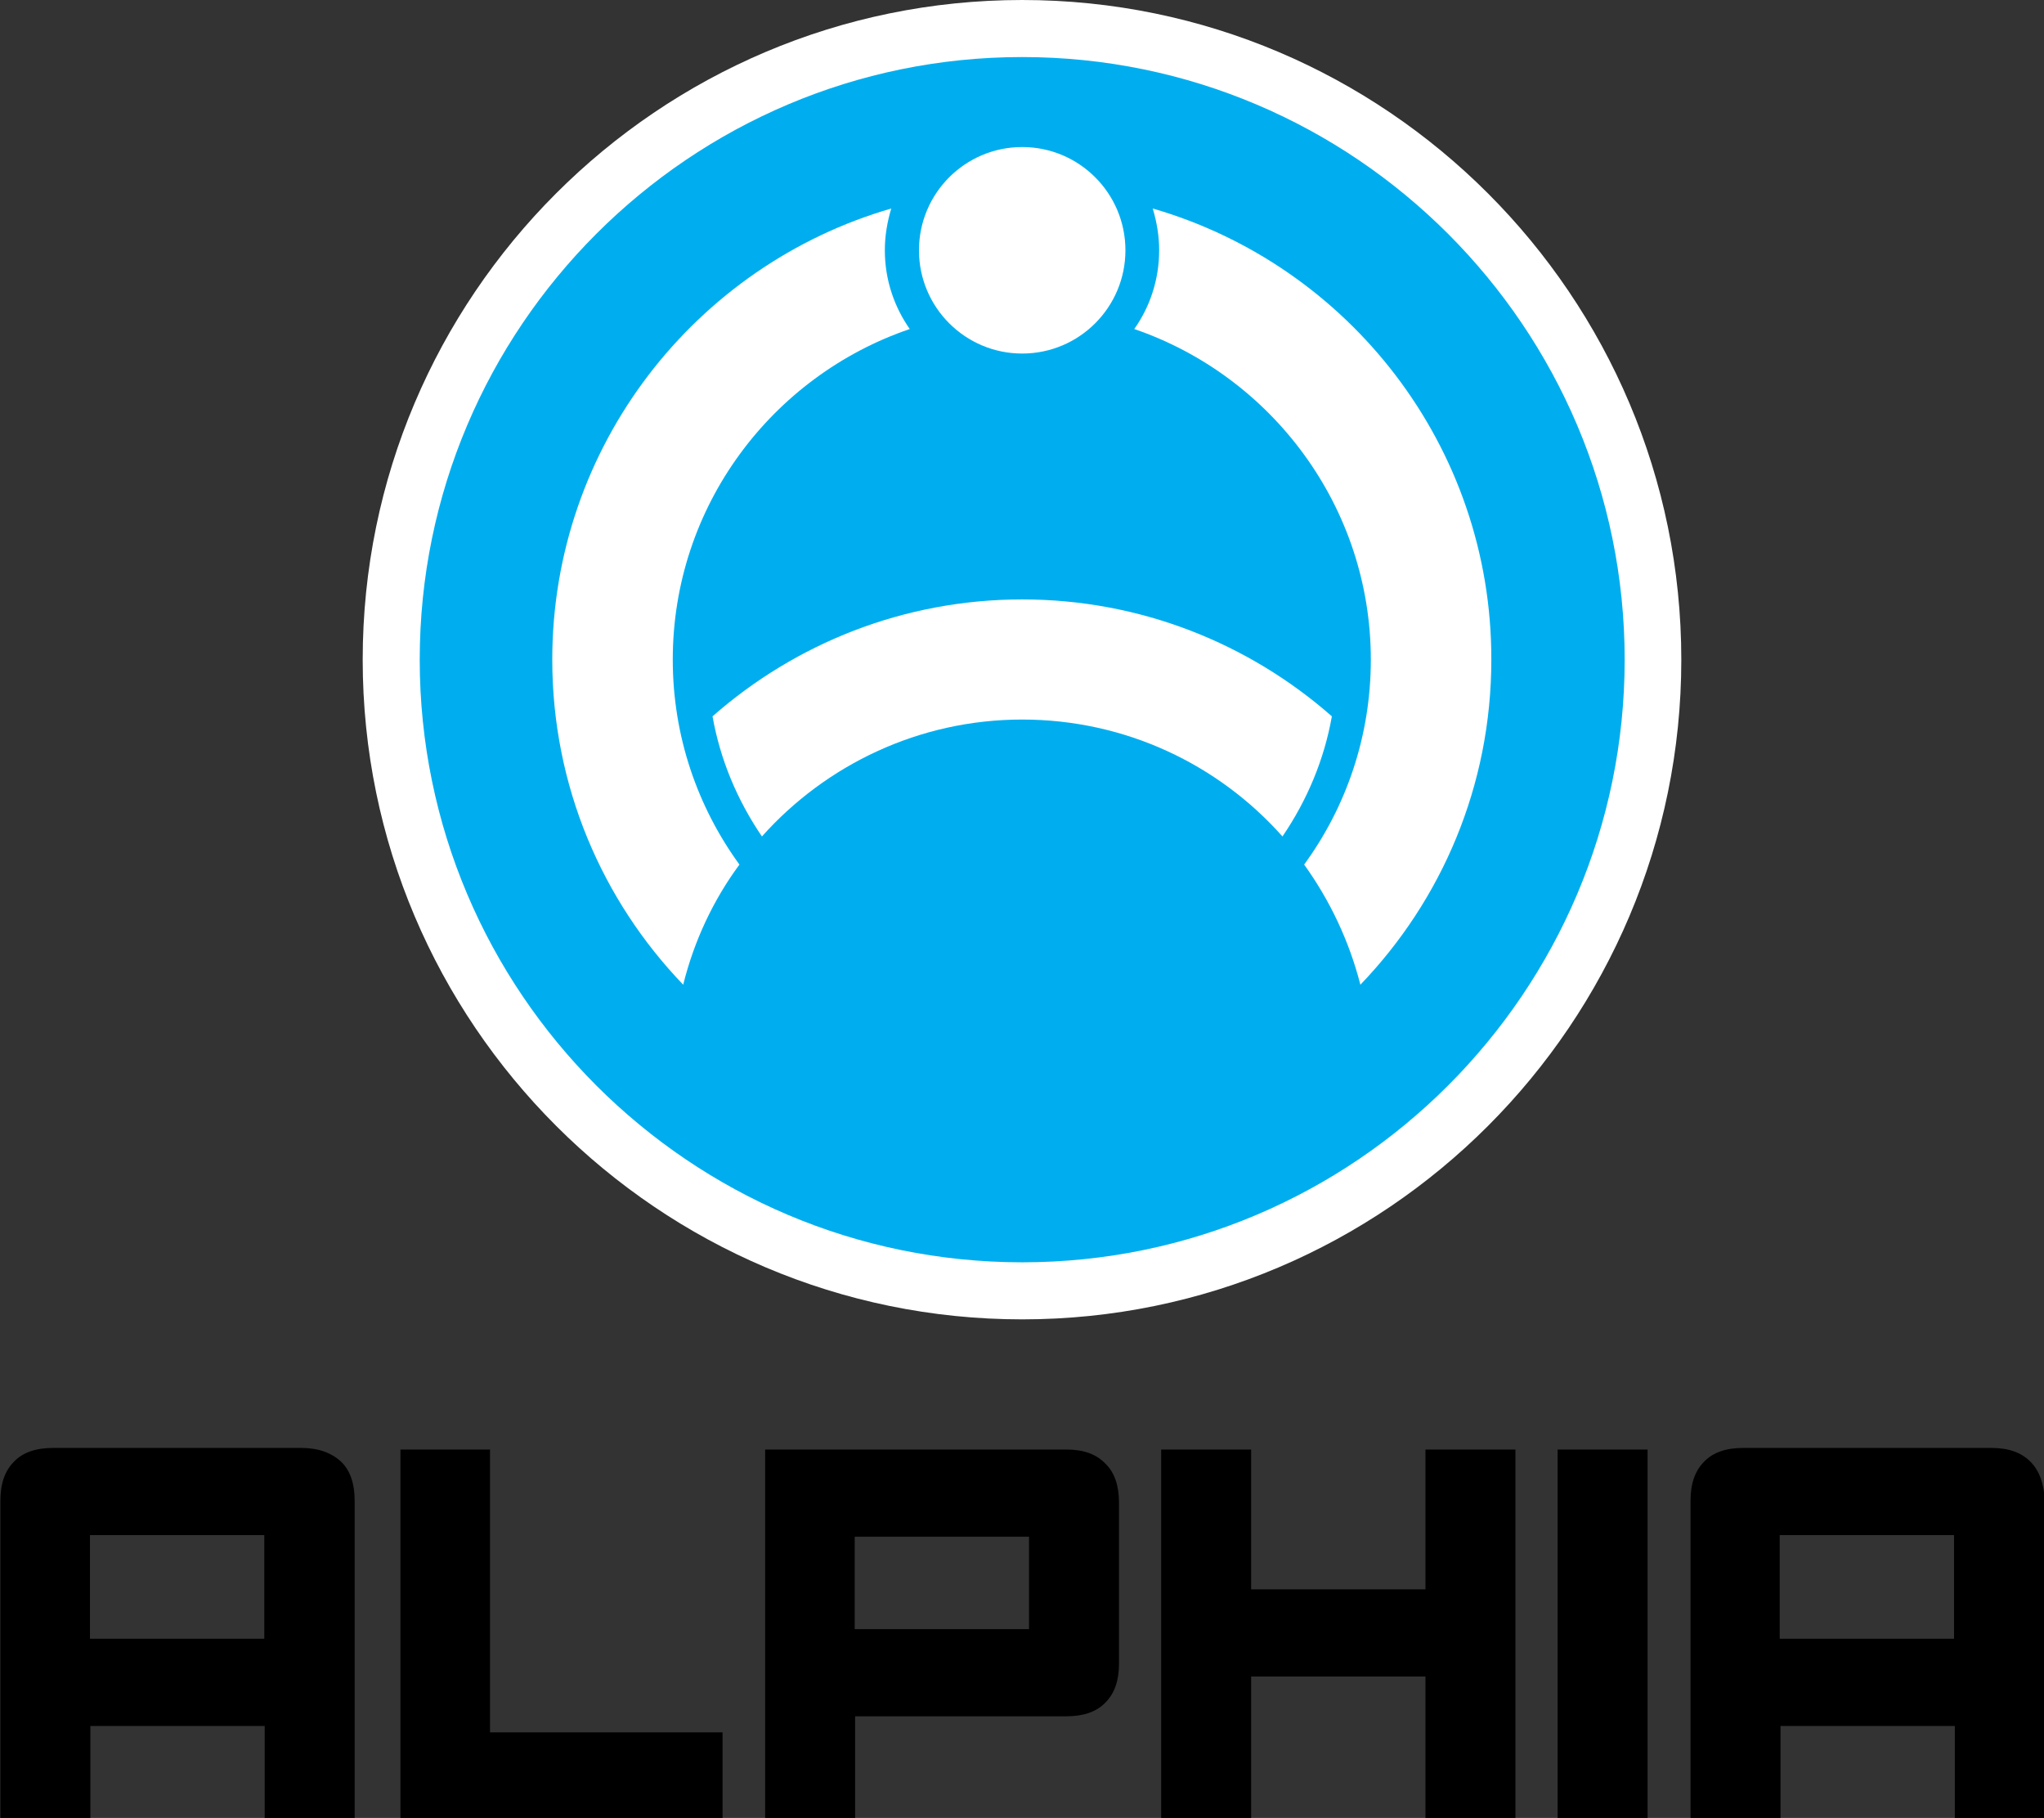
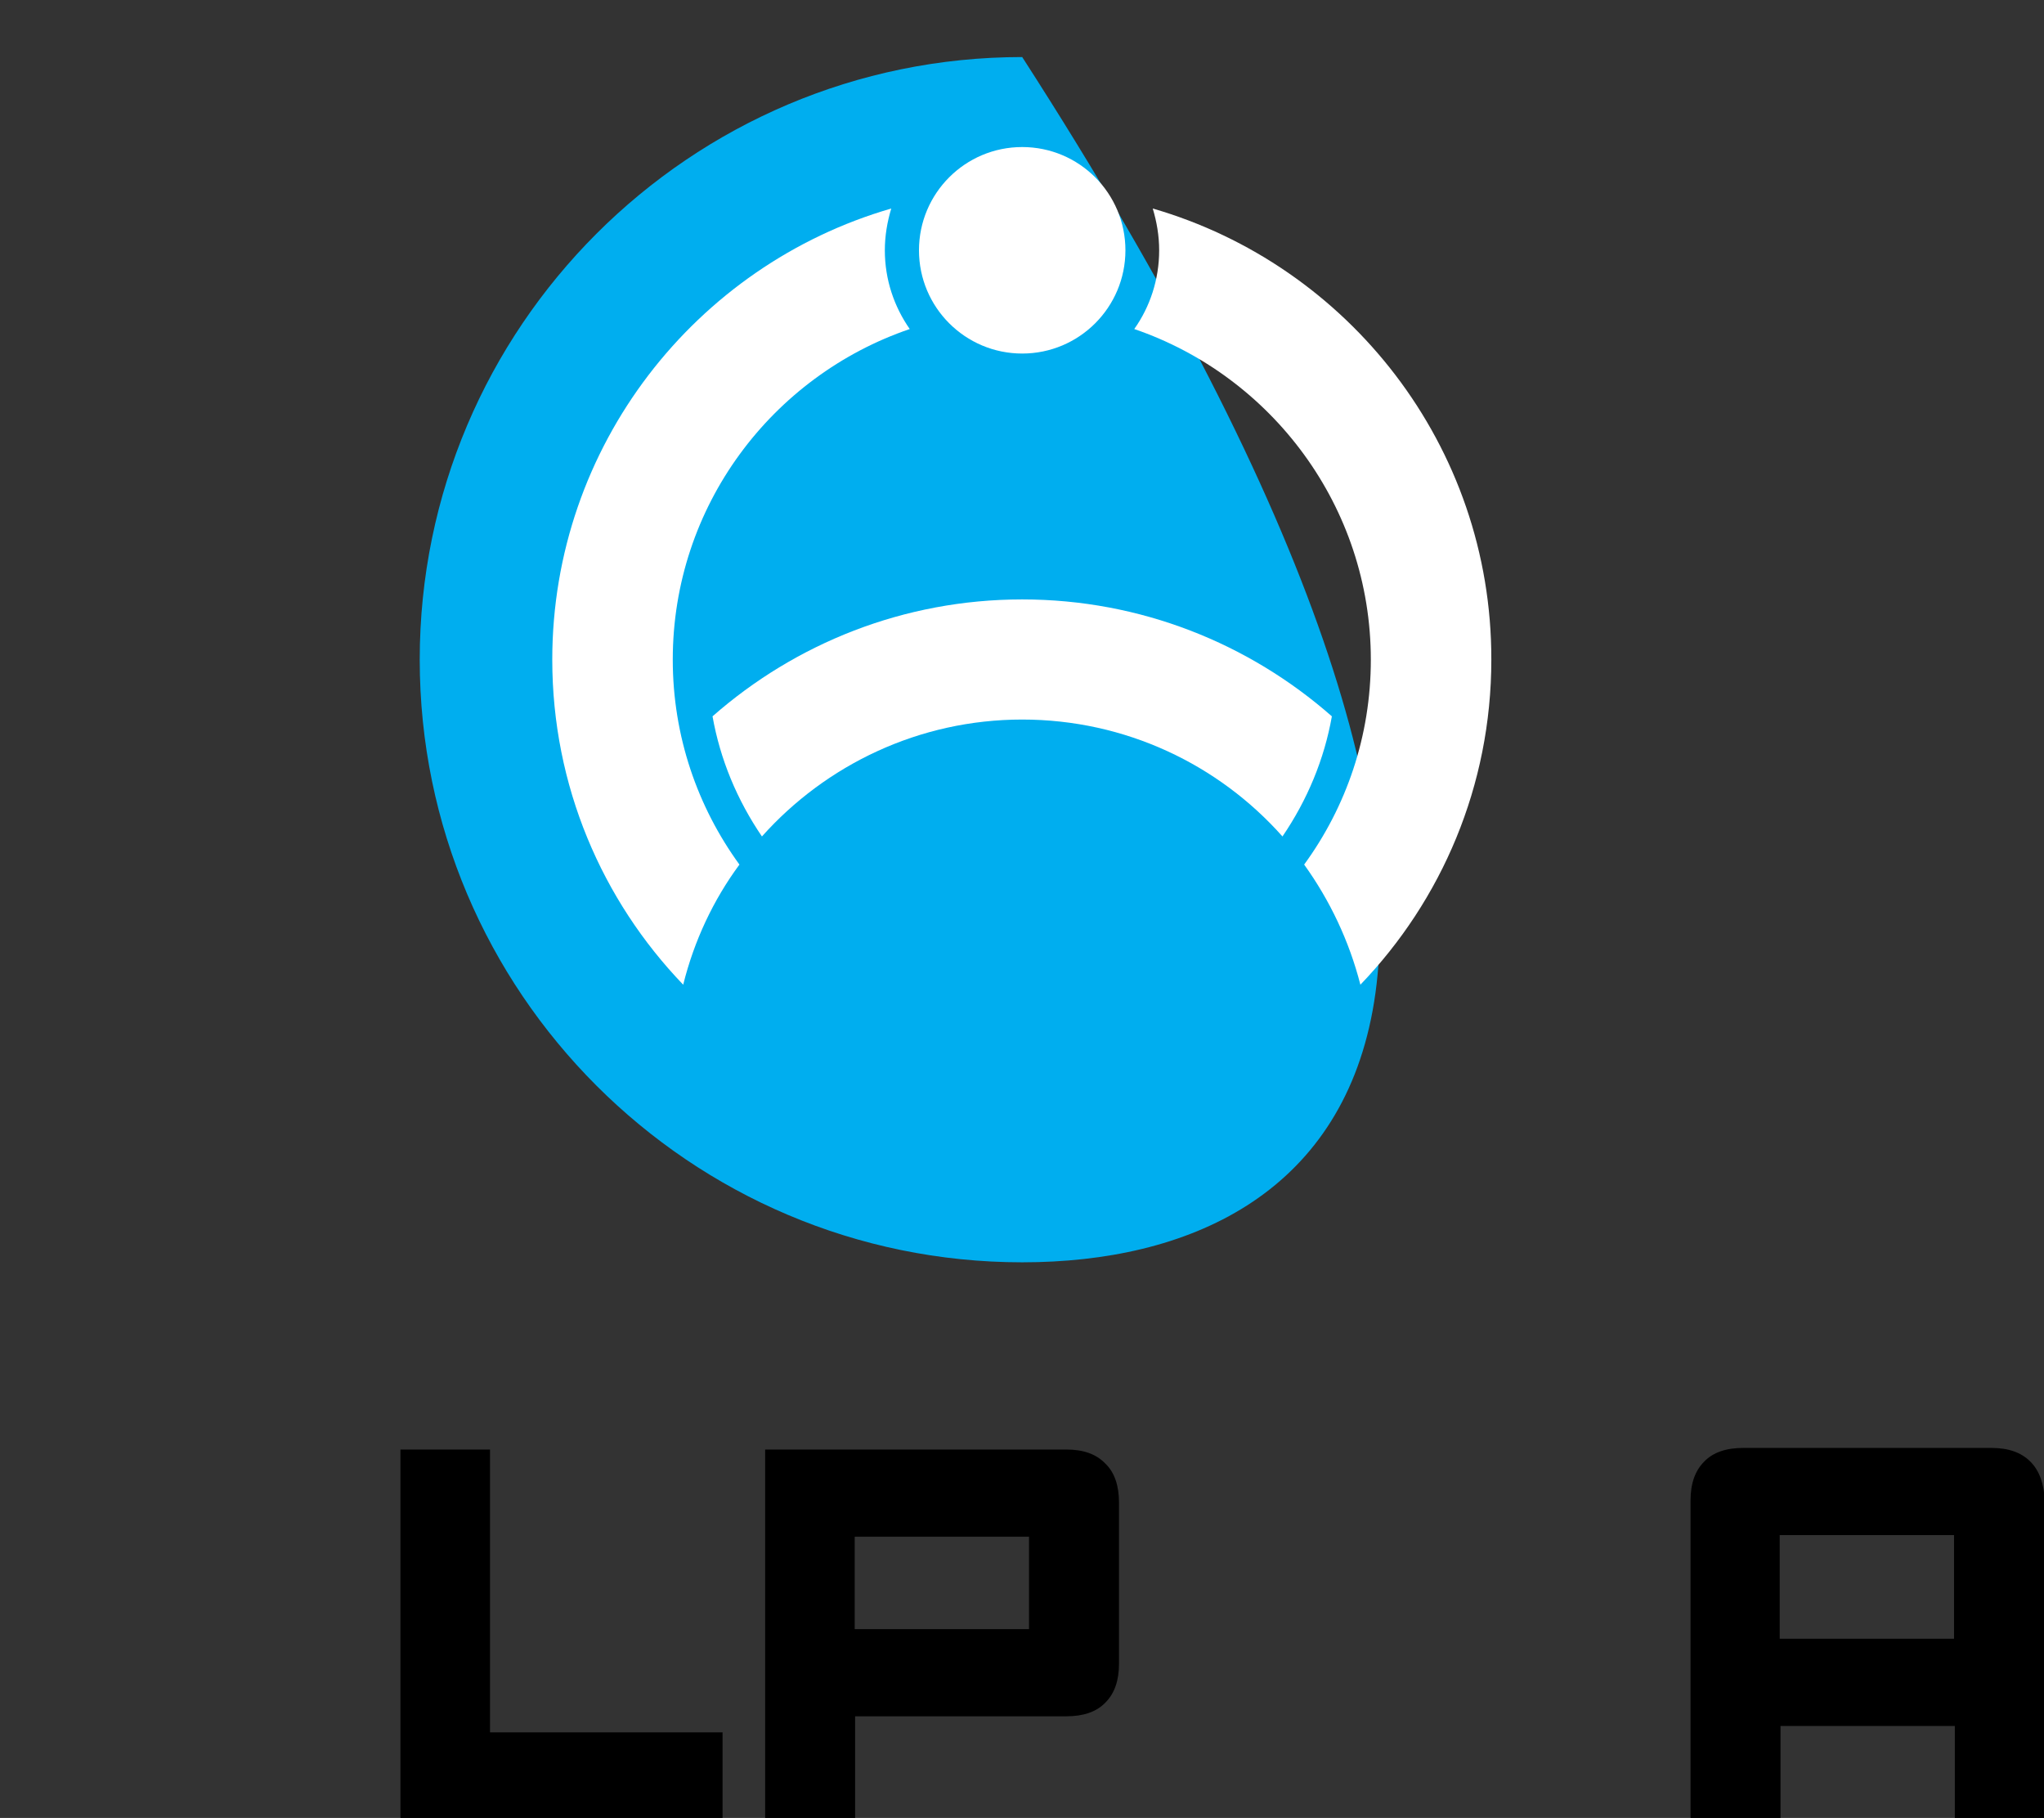
<svg xmlns="http://www.w3.org/2000/svg" version="1.1" id="圖層_1" x="0px" y="0px" viewBox="0 0 508.9 452.5" style="enable-background:new 0 0 508.9 452.5;" xml:space="preserve">
  <rect x="0" y="0" width="508.9" height="452.5" fill="#333333" stroke="none" />
  <style type="text/css">
	.st0{fill:#FFFFFF;}
	.st1{fill:#00AEEF;}
</style>
  <g>
-     <path class="st0" d="M254.5,328.4c-90.5,0-164.2-73.7-164.2-164.2C90.3,73.7,163.9,0,254.5,0C345,0,418.6,73.7,418.6,164.2   C418.6,254.7,345,328.4,254.5,328.4z" />
-     <path class="st1" d="M254.5,314.2c-82.7,0-150-67.3-150-150c0-82.7,67.3-150,150-150c82.7,0,150,67.3,150,150   C404.5,246.9,337.2,314.2,254.5,314.2z" />
+     <path class="st1" d="M254.5,314.2c-82.7,0-150-67.3-150-150c0-82.7,67.3-150,150-150C404.5,246.9,337.2,314.2,254.5,314.2z" />
    <g>
      <path class="st0" d="M254.5,149.2c-29.5,0-56.5,11-77.1,29.1c1.9,10.7,6.1,20.8,12.3,29.9c15.9-17.8,39.1-29.1,64.8-29.1    c25.7,0,48.9,11.2,64.8,29.1c6.2-9.1,10.4-19.2,12.3-29.9C311,160.2,284,149.2,254.5,149.2z" />
    </g>
    <g>
      <path class="st0" d="M226.5,81.9c-3.9-5.6-6.2-12.3-6.2-19.6c0-3.6,0.6-7.1,1.6-10.4C173.2,66,137.5,111,137.5,164.2    c0,31.4,12.4,59.9,32.6,80.9c2.7-10.9,7.5-21.1,14-29.9c-10.4-14.3-16.6-31.9-16.6-51C167.5,126,192.2,93.6,226.5,81.9z" />
      <path class="st0" d="M287,51.9c1,3.3,1.6,6.8,1.6,10.4c0,7.3-2.3,14.1-6.2,19.6c34.2,11.7,58.9,44.2,58.9,82.3    c0,19-6.1,36.6-16.6,51c6.4,8.9,11.2,19,14,29.9c20.2-21,32.6-49.5,32.6-80.9C371.4,111,335.7,66,287,51.9z" />
    </g>
    <circle class="st0" cx="254.5" cy="62.3" r="25.7" />
  </g>
  <g>
-     <path d="M75,360.4H13.2c-4.2,0-7.5,1.1-9.7,3.4c-2.3,2.3-3.4,5.5-3.4,9.7v79h22.4v-22.9h43.4v22.9h22.4v-79c0-4.2-1.1-7.5-3.4-9.7   C82.5,361.6,79.2,360.4,75,360.4z M65.8,407.9H22.4v-25.8h43.4V407.9z" />
    <polygon points="122,360.8 99.7,360.8 99.7,452.9 179.9,452.9 179.9,431.2 122,431.2  " />
    <path d="M265.5,360.8h-75v92.1h22.4v-25.7h52.6c4.2,0,7.5-1.1,9.7-3.4c2.3-2.3,3.4-5.5,3.4-9.7v-40.1c0-4.2-1.1-7.5-3.4-9.7   C272.9,361.9,269.7,360.8,265.5,360.8z M256.2,405.5h-43.4v-23h43.4V405.5z" />
-     <polygon points="354.9,395.6 311.5,395.6 311.5,360.8 289.1,360.8 289.1,452.9 311.5,452.9 311.5,417.3 354.9,417.3 354.9,452.9    377.3,452.9 377.3,360.8 354.9,360.8  " />
-     <rect x="387.8" y="360.8" width="22.4" height="92.1" />
    <path d="M505.5,363.8c-2.3-2.3-5.5-3.4-9.7-3.4h-61.8c-4.2,0-7.5,1.1-9.7,3.4c-2.3,2.3-3.4,5.5-3.4,9.7v79h22.4v-22.9h43.4v22.9   h22.4v-79C508.9,369.4,507.8,366.1,505.5,363.8z M486.5,407.9h-43.4v-25.8h43.4V407.9z" />
  </g>
</svg>